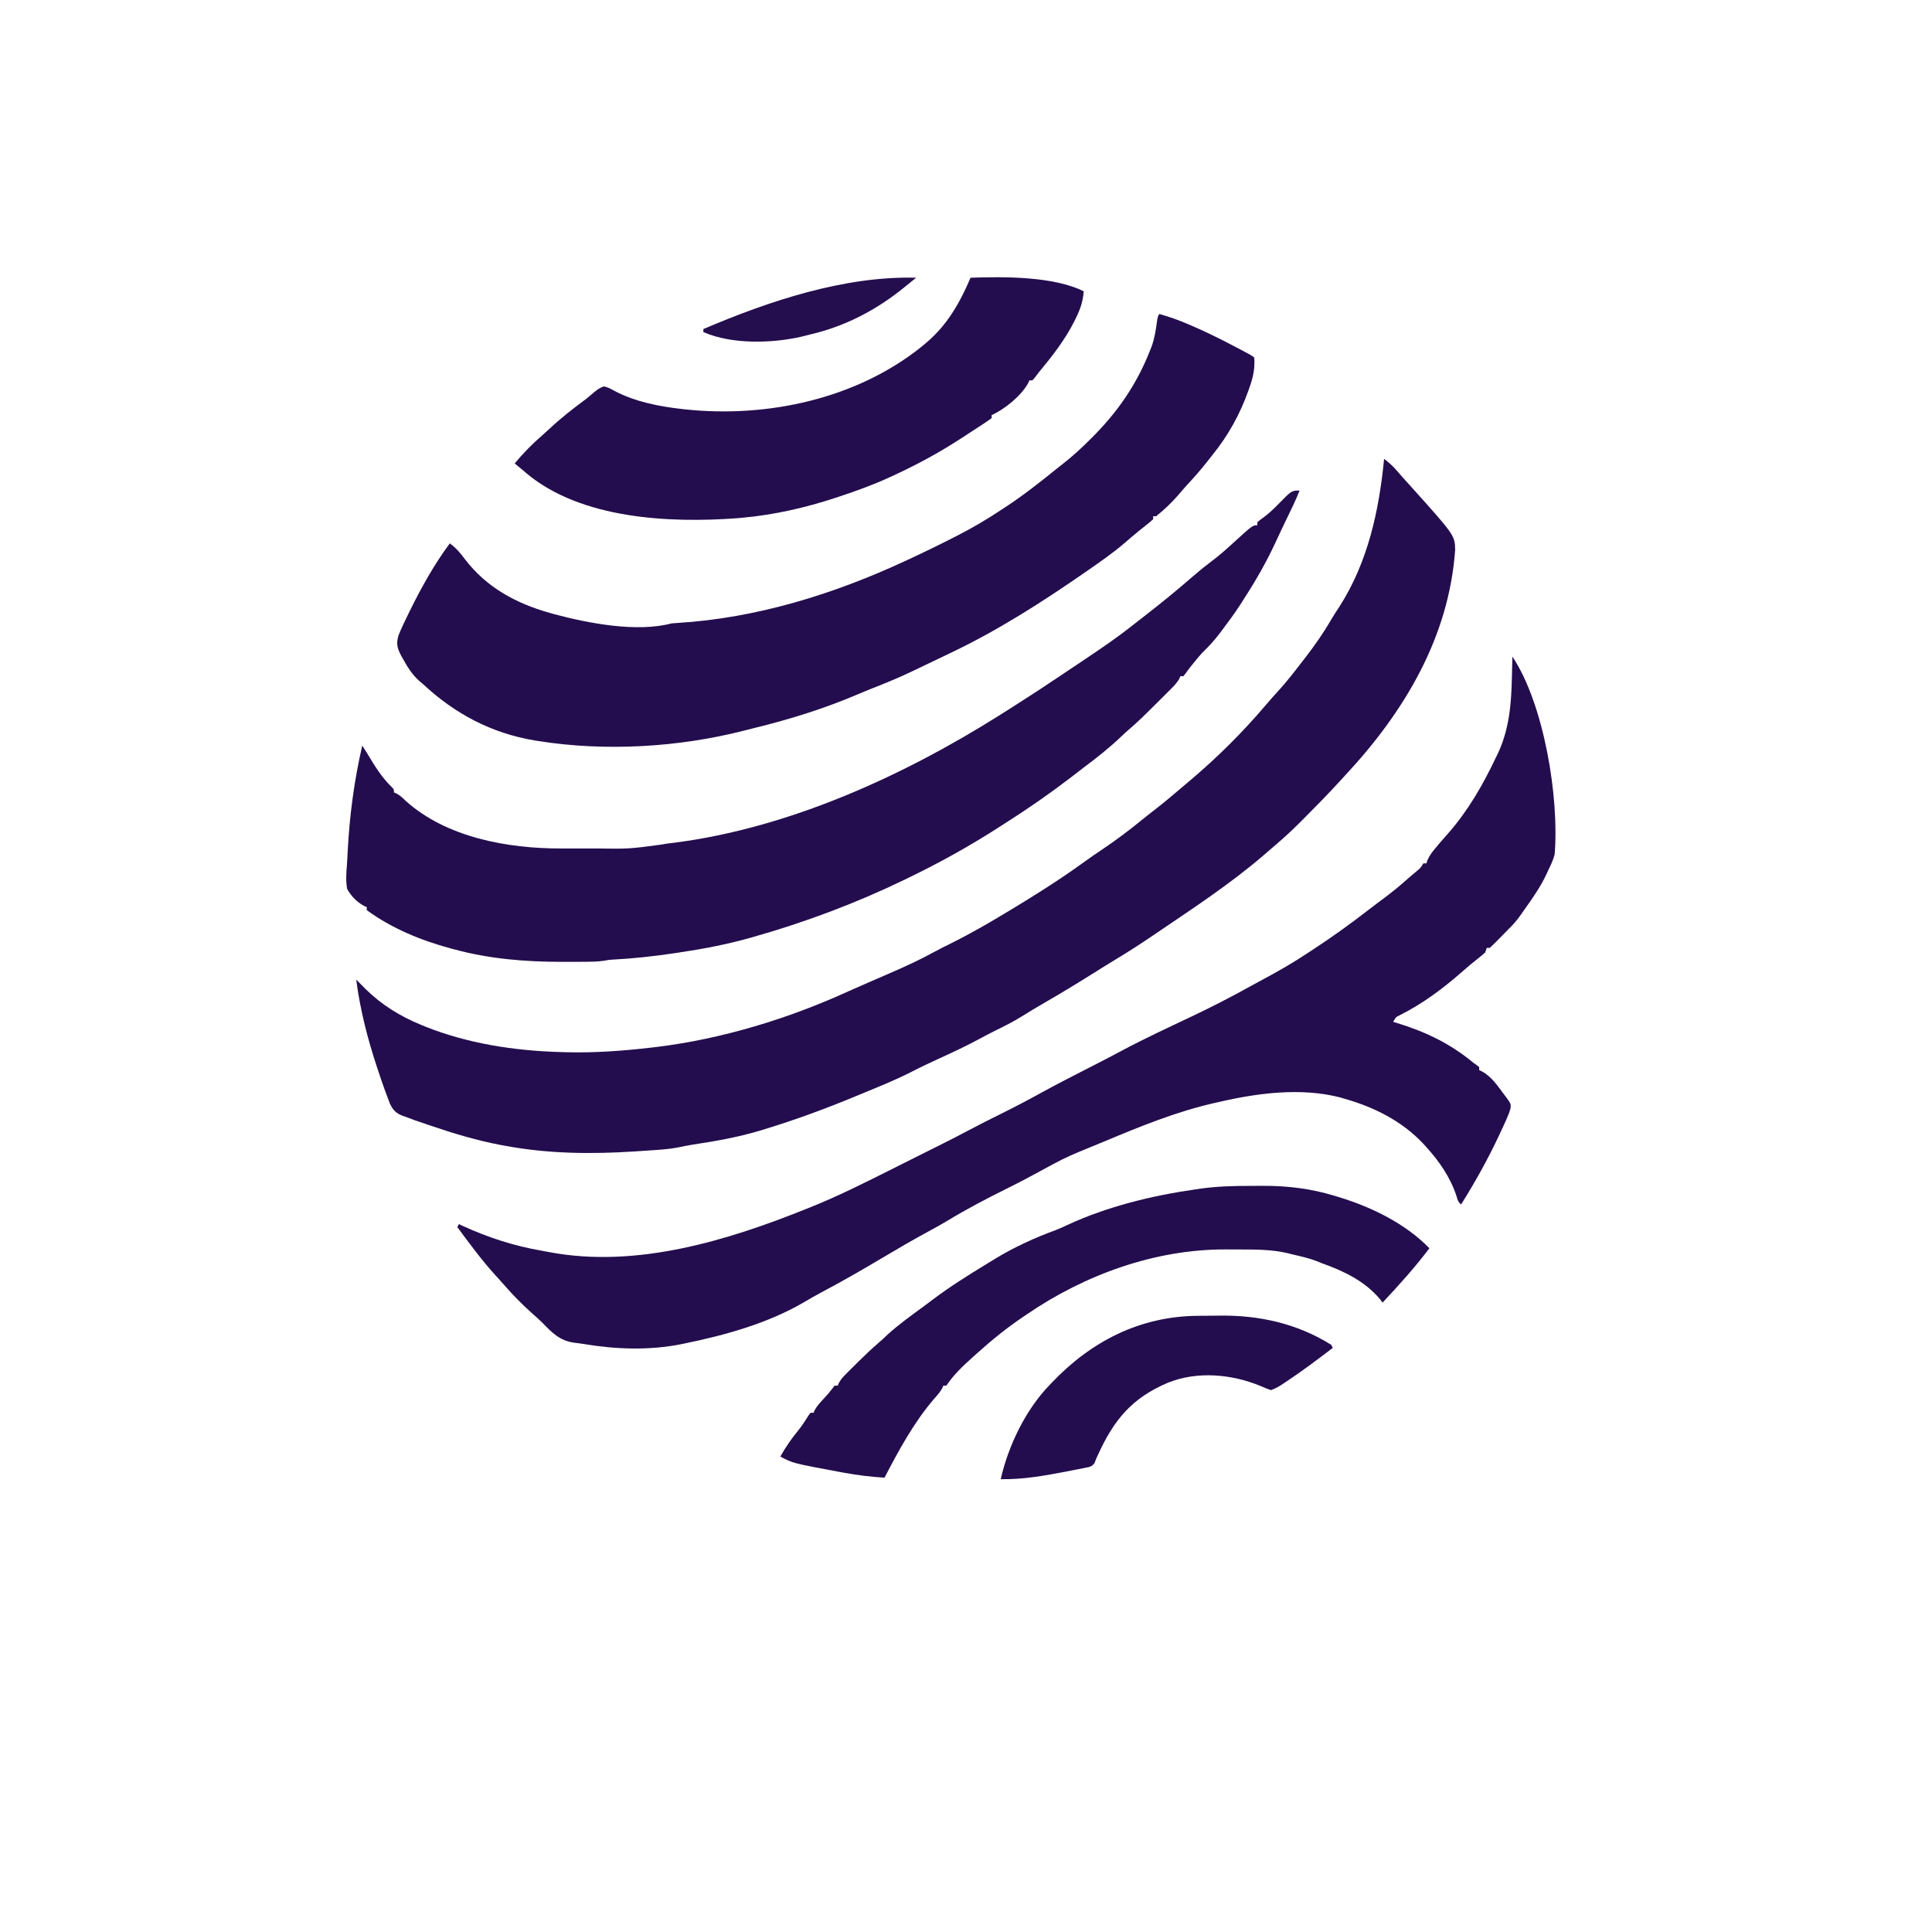
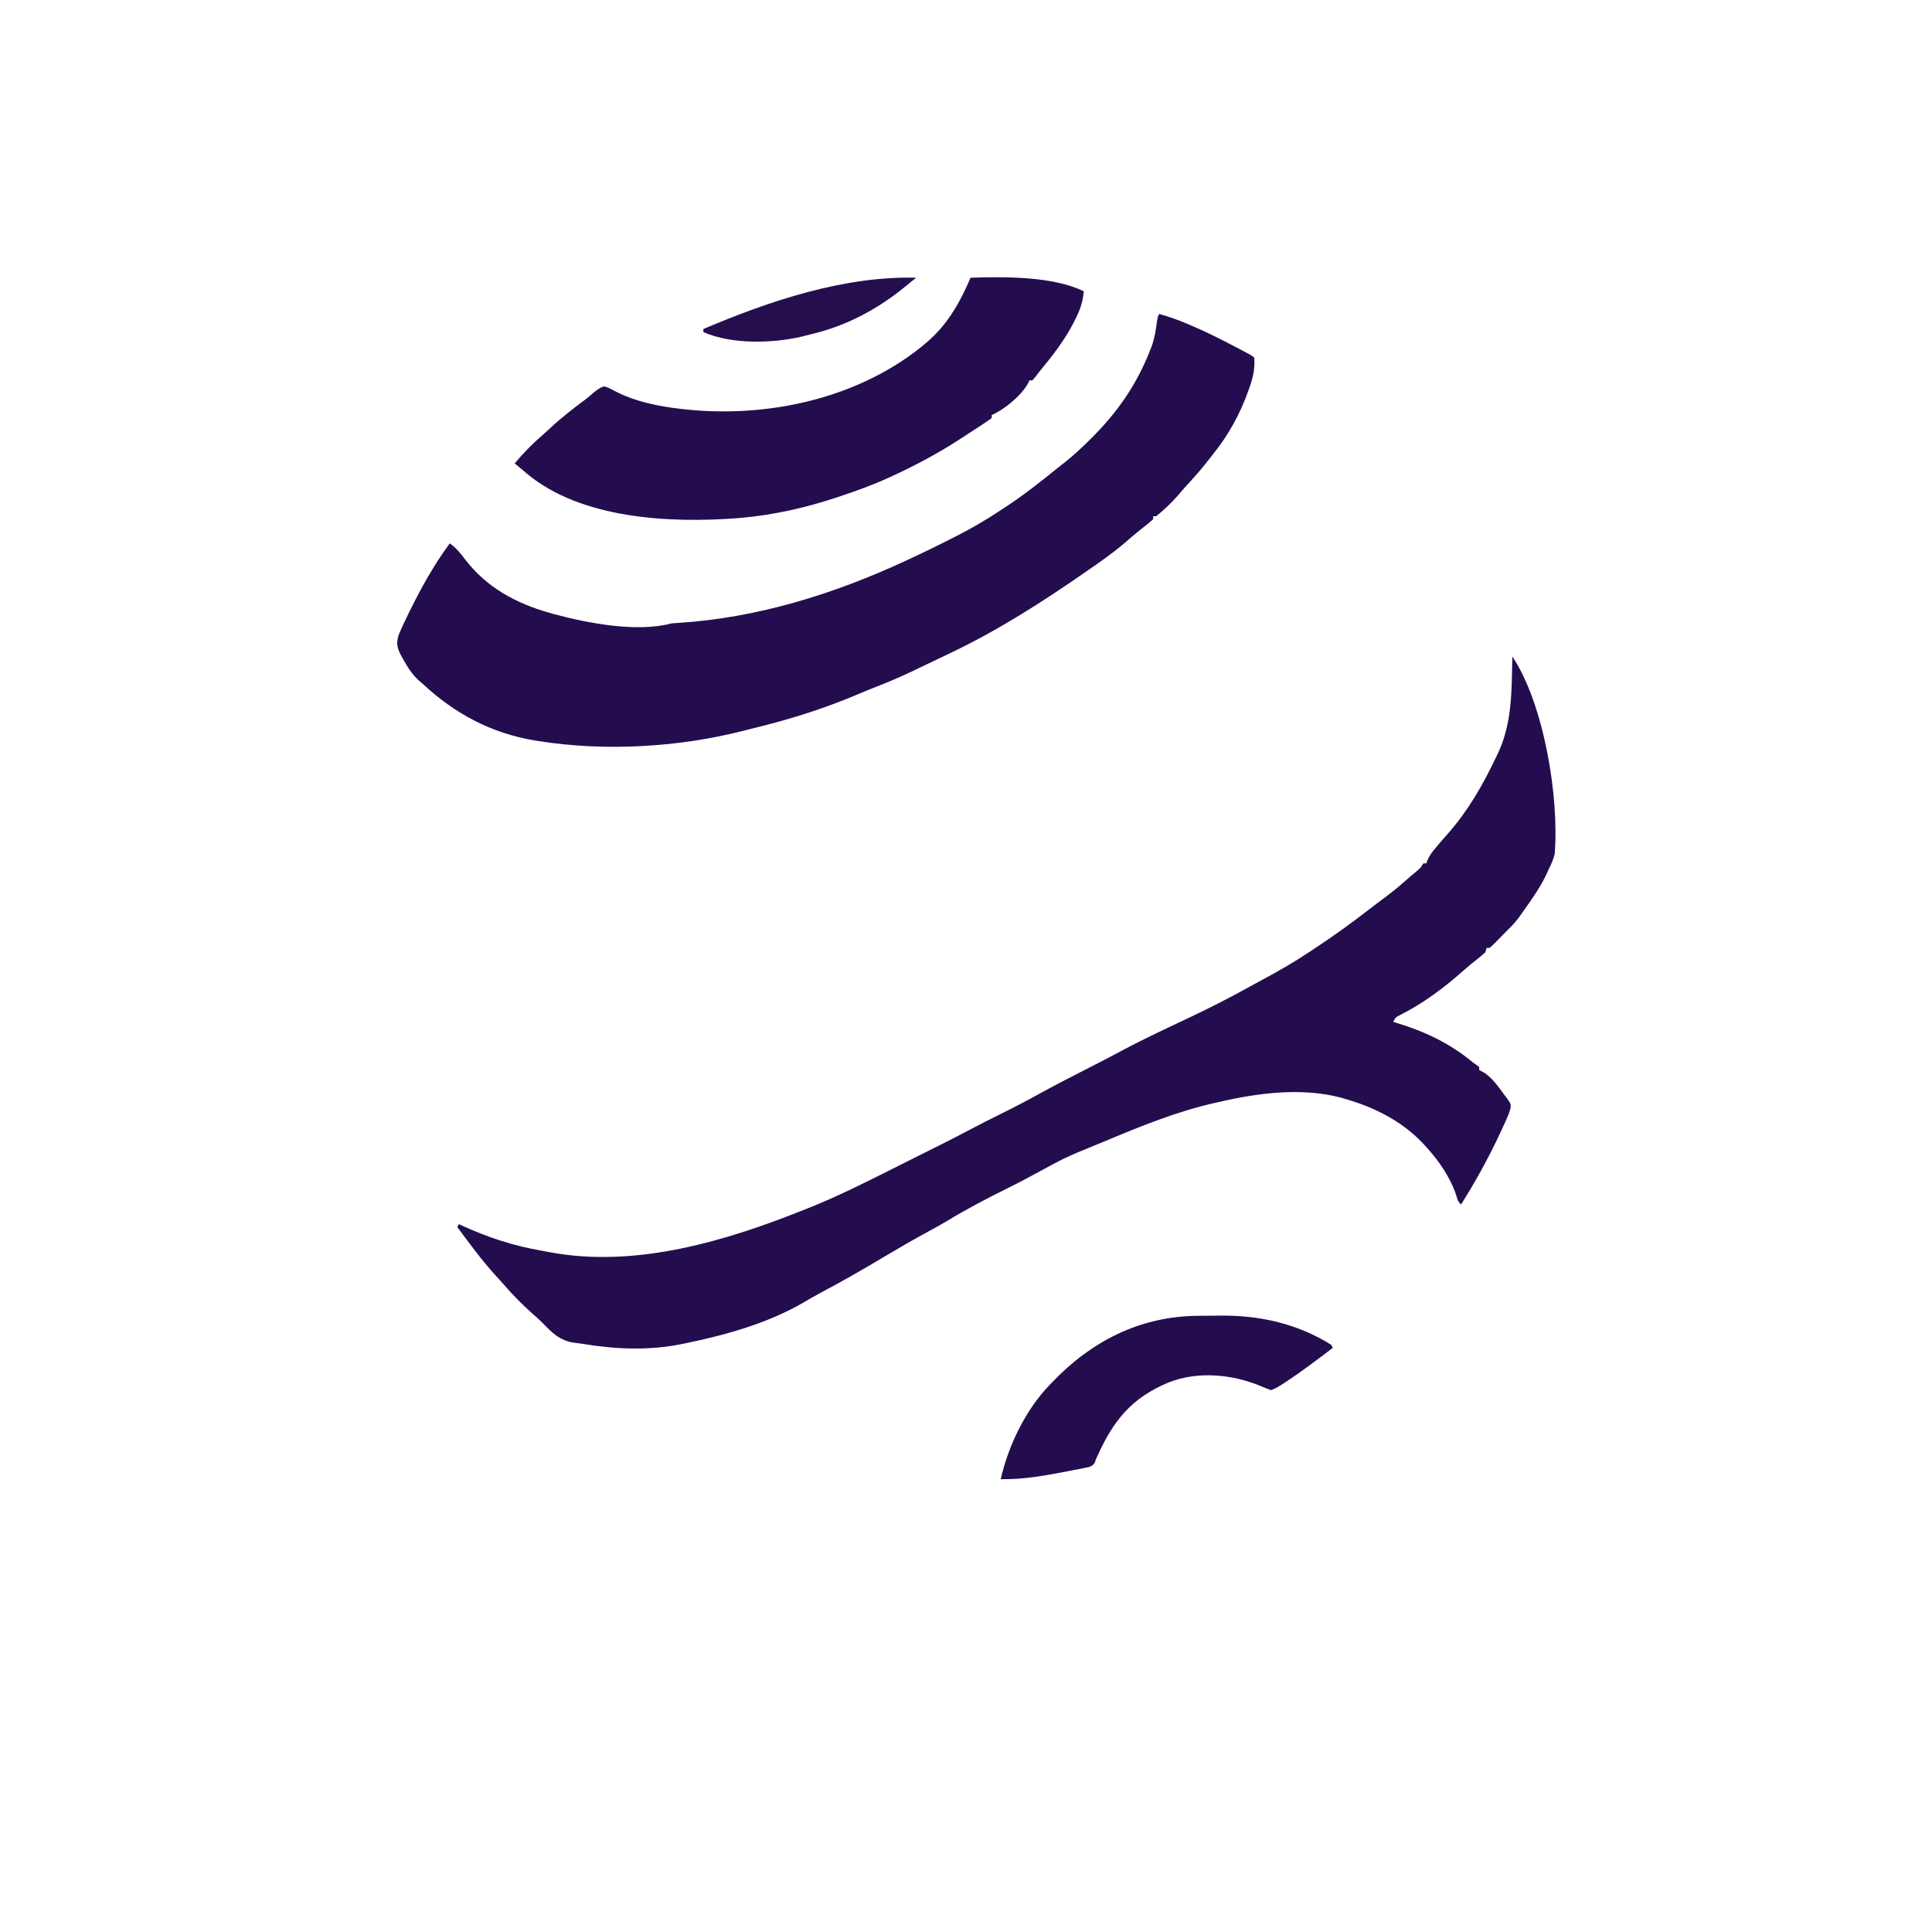
<svg xmlns="http://www.w3.org/2000/svg" version="1.1" width="1280" height="1280">
-   <path d="M0 0 C3.052 2.357 5.766 4.676 8.25 7.625 C10.859 10.684 13.526 13.668 16.25 16.625 C46.832 50.617 46.832 50.617 47.082 60.125 C43.051 118.073 13.452 167.575 -25.531 209.418 C-27.039 211.042 -28.536 212.677 -30.031 214.312 C-37.297 222.223 -44.791 229.896 -52.375 237.5 C-53.302 238.432 -54.229 239.364 -55.185 240.324 C-60.296 245.424 -65.499 250.324 -71 255 C-72.176 256.02 -73.352 257.041 -74.527 258.062 C-75.664 259.042 -76.8 260.021 -77.938 261 C-78.494 261.482 -79.05 261.964 -79.623 262.461 C-102.175 281.857 -127.425 298.318 -152 315 C-152.658 315.448 -153.316 315.897 -153.994 316.358 C-161.764 321.643 -169.65 326.685 -177.689 331.55 C-183.028 334.782 -188.321 338.08 -193.601 341.407 C-203.873 347.878 -214.241 354.137 -224.754 360.209 C-229.896 363.18 -234.982 366.201 -240 369.375 C-245.774 372.972 -251.763 375.967 -257.867 378.949 C-261.243 380.605 -264.553 382.359 -267.857 384.155 C-276.886 389.055 -286.146 393.367 -295.494 397.626 C-301.398 400.32 -307.237 403.08 -313 406.062 C-324.022 411.713 -335.563 416.27 -347 421 C-348.516 421.63 -348.516 421.63 -350.062 422.272 C-369.795 430.466 -389.56 437.744 -410 444 C-410.921 444.284 -411.841 444.568 -412.79 444.861 C-427.8 449.43 -442.974 452.07 -458.46 454.409 C-461.27 454.878 -464.03 455.424 -466.815 456.014 C-471.778 457.018 -476.676 457.516 -481.723 457.852 C-482.618 457.916 -483.513 457.98 -484.435 458.045 C-487.31 458.247 -490.186 458.438 -493.062 458.625 C-494.047 458.69 -495.031 458.756 -496.045 458.823 C-525.376 460.752 -554.017 460.435 -583 455 C-583.876 454.837 -584.751 454.673 -585.653 454.505 C-601.18 451.534 -616.047 447.09 -631 442 C-631.865 441.709 -632.731 441.418 -633.623 441.119 C-635.939 440.338 -638.252 439.548 -640.562 438.75 C-641.21 438.528 -641.858 438.307 -642.525 438.078 C-644.365 437.427 -646.183 436.713 -648 436 C-648.68 435.778 -649.361 435.555 -650.062 435.326 C-654.603 433.565 -656.581 431.631 -658.664 427.211 C-659.479 425.155 -660.255 423.083 -661 421 C-661.429 419.839 -661.858 418.678 -662.3 417.481 C-663.713 413.546 -665.059 409.594 -666.375 405.625 C-666.731 404.557 -666.731 404.557 -667.094 403.468 C-673.436 384.35 -678.423 365.007 -681 345 C-678.903 347.092 -676.815 349.19 -674.75 351.312 C-663.921 361.895 -651.995 369.248 -638 375 C-636.712 375.53 -636.712 375.53 -635.398 376.071 C-607.172 387.383 -576.285 392.131 -546 393 C-544.273 393.056 -544.273 393.056 -542.51 393.112 C-523.167 393.649 -504.187 392.247 -485 390 C-484.038 389.888 -483.075 389.776 -482.084 389.66 C-438.655 384.374 -394.221 370.783 -354.443 352.553 C-350.141 350.612 -345.814 348.733 -341.484 346.855 C-339.72 346.088 -337.956 345.32 -336.191 344.553 C-333.477 343.372 -330.762 342.193 -328.044 341.019 C-317.842 336.611 -307.84 332.054 -298.097 326.699 C-294.507 324.729 -290.869 322.918 -287.188 321.125 C-273.242 314.209 -259.862 306.39 -246.562 298.312 C-245.97 297.953 -245.378 297.593 -244.768 297.222 C-234.628 291.055 -224.561 284.774 -214.688 278.188 C-214.055 277.766 -213.422 277.344 -212.771 276.909 C-207.962 273.685 -203.24 270.351 -198.549 266.957 C-194.423 263.983 -190.232 261.119 -186.013 258.278 C-177.257 252.372 -168.93 246.144 -160.772 239.441 C-157.843 237.059 -154.855 234.754 -151.875 232.438 C-145.663 227.581 -139.626 222.54 -133.643 217.405 C-131.981 215.984 -130.31 214.575 -128.637 213.168 C-110.452 197.82 -93.747 181.205 -78.344 163.073 C-75.436 159.655 -72.476 156.304 -69.438 153 C-64.483 147.529 -59.955 141.757 -55.463 135.905 C-54.475 134.618 -53.482 133.334 -52.486 132.052 C-46.08 123.806 -40.234 115.469 -35.008 106.426 C-33.287 103.49 -31.469 100.691 -29.562 97.875 C-10.735 68.432 -3.312 34.314 0 0 Z " fill="#230D4E" transform="translate(917,304)" />
  <path d="M0 0 C20.926 31.388 31.121 93.331 28 131 C27.089 134.588 25.664 137.703 24 141 C23.399 142.346 23.399 142.346 22.785 143.719 C18.878 152.145 13.71 159.605 8.328 167.135 C7.449 168.37 6.58 169.611 5.723 170.861 C3.11 174.637 0.336 177.816 -3 181 C-4.018 182.034 -5.032 183.072 -6.043 184.113 C-7.091 185.18 -8.139 186.246 -9.188 187.312 C-9.721 187.862 -10.254 188.412 -10.803 188.979 C-12.164 190.357 -13.578 191.683 -15 193 C-15.66 193 -16.32 193 -17 193 C-17.33 193.99 -17.66 194.98 -18 196 C-19.632 197.48 -21.331 198.888 -23.062 200.25 C-26.379 202.895 -29.659 205.537 -32.812 208.375 C-45.54 219.596 -59.224 229.886 -74.418 237.492 C-77.242 238.888 -77.242 238.888 -79 242 C-78.463 242.16 -77.927 242.319 -77.374 242.484 C-58.105 248.314 -41.531 256.117 -26 269 C-25.225 269.548 -24.451 270.096 -23.652 270.66 C-22.834 271.323 -22.834 271.323 -22 272 C-22 272.66 -22 273.32 -22 274 C-21.404 274.273 -20.809 274.547 -20.195 274.828 C-13.903 278.187 -9.671 284.506 -5.5 290.125 C-5.042 290.723 -4.584 291.321 -4.113 291.937 C-0.931 296.346 -0.931 296.346 -1.25 299.39 C-2.024 302.085 -2.987 304.519 -4.152 307.07 C-4.815 308.524 -4.815 308.524 -5.49 310.007 C-5.968 311.036 -6.445 312.065 -6.938 313.125 C-7.432 314.194 -7.926 315.263 -8.436 316.364 C-15.983 332.537 -24.506 347.893 -34 363 C-36 361 -36 361 -37.062 357.375 C-40.94 345.295 -48.516 334.276 -57 325 C-57.77 324.149 -58.539 323.298 -59.332 322.422 C-73.357 307.65 -91.604 298.527 -111 293 C-112.035 292.692 -113.07 292.384 -114.137 292.066 C-139.9 285.443 -168.458 289.1 -194 295 C-194.924 295.206 -195.847 295.412 -196.799 295.625 C-222.52 301.406 -246.573 311.267 -270.812 321.421 C-274.358 322.906 -277.91 324.373 -281.474 325.814 C-289.045 328.879 -296.455 332.002 -303.625 335.938 C-304.414 336.361 -305.202 336.784 -306.015 337.22 C-308.347 338.473 -310.674 339.736 -313 341 C-315.56 342.38 -318.123 343.754 -320.688 345.125 C-321.291 345.449 -321.895 345.772 -322.517 346.106 C-326.891 348.439 -331.309 350.673 -335.75 352.875 C-348.996 359.456 -362.033 366.276 -374.66 373.984 C-378.423 376.255 -382.252 378.362 -386.121 380.445 C-397.074 386.36 -407.804 392.636 -418.5 399 C-431.352 406.644 -444.272 414.092 -457.508 421.053 C-461.665 423.249 -465.708 425.595 -469.75 428 C-493.465 441.755 -521.329 449.511 -548 455 C-548.856 455.178 -549.712 455.356 -550.593 455.539 C-572.046 459.822 -594.13 458.987 -615.619 455.384 C-617.691 455.05 -619.775 454.795 -621.859 454.555 C-631.174 453.151 -636.18 448.024 -642.5 441.516 C-644.655 439.339 -646.947 437.331 -649.25 435.312 C-655.978 429.271 -662.32 422.942 -668.203 416.074 C-670.175 413.798 -672.211 411.591 -674.25 409.375 C-683.172 399.482 -691.07 388.691 -699 378 C-698.67 377.34 -698.34 376.68 -698 376 C-697.089 376.424 -696.177 376.848 -695.238 377.285 C-678.42 384.963 -661.345 390.471 -643.123 393.63 C-641.293 393.949 -639.468 394.296 -637.645 394.648 C-580.495 405.292 -520.573 387.135 -468 366 C-467.253 365.703 -466.506 365.406 -465.737 365.1 C-447.002 357.63 -429.076 348.604 -411.062 339.562 C-408.858 338.457 -406.652 337.353 -404.447 336.248 C-400.208 334.124 -395.969 331.999 -391.731 329.873 C-388.217 328.11 -384.702 326.351 -381.183 324.598 C-374.455 321.246 -367.752 317.862 -361.125 314.312 C-353.544 310.283 -345.881 306.436 -338.188 302.625 C-329.334 298.231 -320.614 293.663 -311.968 288.876 C-301.652 283.197 -291.158 277.866 -280.676 272.502 C-279.173 271.733 -277.67 270.964 -276.168 270.195 C-275.443 269.824 -274.717 269.453 -273.97 269.07 C-268.66 266.349 -263.386 263.565 -258.125 260.75 C-243.319 252.872 -228.062 245.821 -212.91 238.637 C-199.606 232.311 -186.568 225.676 -173.705 218.497 C-170.894 216.941 -168.069 215.416 -165.238 213.898 C-154.855 208.324 -144.785 202.573 -135 196 C-133.77 195.19 -132.54 194.382 -131.309 193.574 C-119.26 185.647 -107.57 177.303 -96.18 168.457 C-92.047 165.251 -87.851 162.131 -83.656 159.008 C-79.692 156.012 -75.848 152.915 -72.125 149.625 C-68.942 146.816 -65.716 144.067 -62.445 141.359 C-60.746 139.863 -60.746 139.863 -59 137 C-58.34 137 -57.68 137 -57 137 C-56.756 136.285 -56.513 135.569 -56.262 134.832 C-54.833 131.626 -53.069 129.372 -50.812 126.688 C-49.6 125.237 -49.6 125.237 -48.363 123.758 C-46.432 121.504 -44.478 119.276 -42.5 117.062 C-29.371 102.097 -19.489 84.925 -11 67 C-10.591 66.174 -10.183 65.347 -9.762 64.496 C-2.346 48.949 -0.741 32.214 -0.375 15.25 C-0.337 13.763 -0.298 12.276 -0.258 10.789 C-0.163 7.193 -0.079 3.597 0 0 Z " fill="#230D4E" transform="translate(1002,435)" />
  <path d="M0 0 C6.941 1.929 13.524 4.309 20.125 7.188 C21.491 7.779 21.491 7.779 22.885 8.383 C31.077 11.966 39.08 15.854 47 20 C47.7 20.366 48.4 20.732 49.122 21.108 C61.7 27.7 61.7 27.7 63 29 C63.423 35.9 62.388 41.318 60.125 47.812 C59.657 49.171 59.657 49.171 59.18 50.557 C53.538 66.382 45.905 80.272 35.352 93.327 C34.153 94.811 32.981 96.316 31.812 97.824 C27.583 103.256 23.035 108.352 18.367 113.41 C16.376 115.589 14.462 117.805 12.562 120.062 C8.166 125.122 3.209 129.784 -2 134 C-2.66 134 -3.32 134 -4 134 C-4 134.66 -4 135.32 -4 136 C-5.508 137.375 -7.085 138.674 -8.688 139.938 C-10.188 141.136 -10.188 141.136 -11.719 142.359 C-12.254 142.787 -12.789 143.214 -13.34 143.654 C-16.694 146.373 -19.96 149.199 -23.231 152.017 C-30.723 158.415 -38.787 164.014 -46.875 169.625 C-47.888 170.328 -48.901 171.031 -49.945 171.755 C-77.81 191.043 -106.396 209.326 -137 224 C-137.882 224.425 -138.764 224.85 -139.672 225.289 C-145.565 228.129 -151.468 230.949 -157.378 233.753 C-159.623 234.821 -161.863 235.896 -164.102 236.977 C-172.513 240.99 -181.062 244.502 -189.734 247.906 C-193.205 249.273 -196.649 250.688 -200.078 252.156 C-222.195 261.576 -245.203 268.722 -268.551 274.4 C-270.799 274.951 -273.038 275.526 -275.277 276.109 C-318.447 287.144 -366.953 289.954 -411 283 C-412.324 282.791 -412.324 282.791 -413.675 282.578 C-442.476 277.787 -466.789 264.843 -488 245 C-488.687 244.424 -489.374 243.848 -490.082 243.254 C-494.916 238.973 -497.981 234.043 -501.062 228.438 C-501.673 227.357 -501.673 227.357 -502.295 226.254 C-504.832 221.401 -505.592 218.442 -504 213 C-502.326 208.824 -500.413 204.79 -498.438 200.75 C-497.869 199.578 -497.301 198.406 -496.715 197.198 C-489.044 181.584 -480.378 165.971 -470 152 C-465.741 155.096 -462.908 158.515 -459.812 162.688 C-445.562 181.238 -426.198 191.697 -404 198 C-402.989 198.289 -401.979 198.577 -400.938 198.875 C-378.084 204.969 -346.042 211.144 -323 205 C-321.652 204.871 -320.301 204.777 -318.949 204.711 C-266.937 201.52 -216.057 185.773 -169 164 C-168.276 163.666 -167.551 163.331 -166.805 162.987 C-156.441 158.181 -146.172 153.2 -136 148 C-135.298 147.643 -134.597 147.286 -133.874 146.918 C-123.862 141.801 -114.348 136.243 -105 130 C-103.973 129.331 -102.945 128.662 -101.887 127.973 C-90.044 120.216 -78.986 111.501 -67.996 102.599 C-66.572 101.458 -65.137 100.332 -63.694 99.215 C-57.097 94.069 -51.095 88.482 -45.188 82.562 C-44.71 82.084 -44.232 81.605 -43.739 81.112 C-27.049 64.321 -14.622 46.083 -6 24 C-5.683 23.203 -5.366 22.407 -5.039 21.586 C-3.02 16.088 -2.202 10.517 -1.43 4.723 C-1 2 -1 2 0 0 Z " fill="#230D4E" transform="translate(768,208)" />
-   <path d="M0 0 C-1.29 3.302 -2.679 6.517 -4.215 9.711 C-4.648 10.614 -5.081 11.517 -5.527 12.448 C-6.491 14.448 -7.454 16.447 -8.418 18.447 C-10.889 23.578 -13.34 28.714 -15.715 33.891 C-21.886 47.253 -28.979 59.666 -37 72 C-37.716 73.126 -38.431 74.252 -39.145 75.379 C-43.025 81.383 -47.253 87.112 -51.562 92.812 C-52.093 93.519 -52.623 94.225 -53.17 94.952 C-56.321 99.065 -59.657 102.76 -63.369 106.372 C-65.674 108.672 -67.71 111.152 -69.75 113.688 C-70.487 114.599 -71.225 115.51 -71.984 116.449 C-73.245 118.045 -74.471 119.669 -75.641 121.332 C-76.089 121.882 -76.538 122.433 -77 123 C-77.66 123 -78.32 123 -79 123 C-79.322 123.81 -79.322 123.81 -79.65 124.635 C-81.485 127.849 -83.989 130.254 -86.602 132.832 C-87.157 133.387 -87.712 133.942 -88.284 134.513 C-89.46 135.686 -90.639 136.857 -91.82 138.026 C-93.603 139.791 -95.378 141.564 -97.152 143.338 C-102.407 148.576 -107.673 153.74 -113.322 158.556 C-114.937 159.946 -116.488 161.38 -118.027 162.852 C-125.901 170.374 -134.283 176.99 -143.004 183.501 C-145.843 185.633 -148.637 187.818 -151.438 190 C-165.159 200.538 -179.289 210.335 -193.872 219.642 C-195.645 220.773 -197.413 221.913 -199.18 223.055 C-218.719 235.636 -239.074 246.899 -260 257 C-260.748 257.362 -261.497 257.724 -262.268 258.097 C-294.535 273.65 -327.643 286.036 -362.125 295.812 C-363.058 296.078 -363.992 296.344 -364.953 296.618 C-380.282 300.863 -395.776 303.807 -411.5 306.125 C-412.362 306.254 -413.224 306.383 -414.113 306.516 C-427.903 308.573 -441.633 310.098 -455.567 310.798 C-458.056 310.963 -458.056 310.963 -460.7 311.508 C-465.035 312.154 -469.287 312.181 -473.664 312.203 C-474.601 312.21 -475.538 312.217 -476.504 312.224 C-479.544 312.242 -482.584 312.248 -485.625 312.25 C-486.661 312.251 -487.698 312.251 -488.765 312.252 C-513.087 312.227 -536.434 310.343 -560 304 C-561.299 303.654 -561.299 303.654 -562.624 303.3 C-582.249 297.975 -601.477 290.074 -618 278 C-618 277.34 -618 276.68 -618 276 C-618.843 275.629 -618.843 275.629 -619.703 275.25 C-624.71 272.525 -628.152 268.924 -631 264 C-631.926 258.878 -631.637 254.072 -631.222 248.903 C-630.973 245.653 -630.815 242.404 -630.66 239.148 C-629.434 215.456 -626.352 192.115 -621 169 C-619.734 170.899 -618.507 172.826 -617.336 174.785 C-612.684 182.559 -607.879 190.352 -601.27 196.648 C-600 198 -600 198 -600 200 C-599.124 200.387 -599.124 200.387 -598.23 200.781 C-595.818 202.1 -594.264 203.569 -592.312 205.5 C-565.355 229.886 -524.52 237.195 -489.473 237.133 C-488.241 237.134 -487.009 237.135 -485.739 237.136 C-483.155 237.136 -480.571 237.135 -477.988 237.13 C-474.076 237.125 -470.164 237.13 -466.252 237.137 C-444.282 237.435 -444.282 237.435 -422.582 234.52 C-419.625 233.925 -416.684 233.592 -413.688 233.25 C-338.189 223.432 -263.037 189.33 -199 149 C-197.953 148.341 -196.907 147.683 -195.828 147.004 C-194.102 145.909 -192.379 144.811 -190.66 143.706 C-188.995 142.638 -187.328 141.576 -185.655 140.521 C-177.409 135.316 -169.296 129.917 -161.188 124.5 C-160.465 124.017 -159.742 123.535 -158.997 123.038 C-153.995 119.697 -148.996 116.35 -144 113 C-143.114 112.406 -143.114 112.406 -142.21 111.801 C-131.483 104.608 -120.841 97.404 -110.726 89.363 C-108.695 87.759 -106.649 86.176 -104.602 84.594 C-93.028 75.648 -81.702 66.508 -70.696 56.874 C-66.655 53.362 -62.527 50.029 -58.25 46.812 C-53.137 42.967 -48.407 38.82 -43.715 34.473 C-31.118 23 -31.118 23 -28 23 C-28 22.34 -28 21.68 -28 21 C-26.383 19.625 -26.383 19.625 -24.125 18 C-20.376 15.188 -17.125 12.187 -13.875 8.812 C-5.264 0 -5.264 0 0 0 Z " fill="#230D4E" transform="translate(861,325)" />
  <path d="M0 0 C21.999 -0.776 55.029 -0.986 75 9 C74.517 15.354 72.957 20.222 70.188 25.938 C69.794 26.757 69.401 27.577 68.996 28.422 C62.718 41.055 53.959 52.167 45 63 C44.309 63.913 43.618 64.825 42.906 65.766 C42.277 66.503 41.648 67.24 41 68 C40.34 68 39.68 68 39 68 C38.611 68.876 38.611 68.876 38.215 69.77 C33.637 78.175 22.64 87.164 14 91 C14 91.66 14 92.32 14 93 C11.886 94.572 9.775 96.015 7.562 97.438 C6.893 97.875 6.224 98.312 5.534 98.763 C4.1 99.699 2.663 100.631 1.225 101.561 C-0.976 102.985 -3.168 104.42 -5.359 105.859 C-20.072 115.498 -35.027 123.639 -51 131 C-51.723 131.336 -52.445 131.671 -53.19 132.017 C-64.2 137.105 -75.486 141.206 -87 145 C-87.783 145.262 -88.566 145.523 -89.373 145.793 C-109.178 152.344 -130.205 157.123 -151 159 C-152.192 159.11 -153.385 159.219 -154.613 159.332 C-199.261 162.644 -257.922 159.935 -294.16 129.609 C-294.767 129.078 -295.374 128.547 -296 128 C-297.186 127.019 -298.374 126.04 -299.562 125.062 C-300.367 124.382 -301.171 123.701 -302 123 C-296.199 116.067 -290.056 109.816 -283.199 103.926 C-281.657 102.575 -280.141 101.195 -278.645 99.793 C-271.147 92.772 -263.161 86.581 -254.917 80.468 C-253.25 79.192 -251.654 77.823 -250.074 76.441 C-247.731 74.464 -245.893 73.014 -243 72 C-240.121 72.574 -238.041 73.743 -235.484 75.188 C-221.916 82.245 -206.091 85.341 -191 87 C-189.795 87.138 -189.795 87.138 -188.566 87.279 C-134.464 92.889 -75.879 80.338 -32.821 45.999 C-28.608 42.572 -24.594 39.086 -21 35 C-20.37 34.288 -19.739 33.577 -19.09 32.844 C-10.83 23.04 -4.99 11.756 0 0 Z " fill="#230D4E" transform="translate(643,184)" />
-   <path d="M0 0 C2.828 0.003 5.654 -0.02 8.482 -0.046 C24.844 -0.104 40.462 1.775 56.15 6.566 C57.67 7.022 57.67 7.022 59.221 7.488 C80.887 14.174 103.018 24.914 118.962 41.316 C109.432 54.001 98.801 65.747 87.962 77.316 C87.127 76.214 87.127 76.214 86.275 75.089 C76.338 63.172 62.274 56.42 47.962 51.316 C46.608 50.776 45.253 50.234 43.9 49.691 C38.722 47.757 33.334 46.578 27.962 45.316 C27.188 45.118 26.413 44.921 25.615 44.718 C14.374 41.964 2.741 42.129 -8.762 42.13 C-11.138 42.128 -13.513 42.11 -15.889 42.091 C-62.851 41.917 -109.514 58.895 -148.038 85.316 C-148.697 85.76 -149.356 86.204 -150.035 86.662 C-160.697 93.861 -170.497 101.695 -180.038 110.316 C-181.156 111.311 -182.274 112.306 -183.393 113.3 C-189.901 119.127 -196.172 125.018 -201.038 132.316 C-201.698 132.316 -202.358 132.316 -203.038 132.316 C-203.281 132.876 -203.525 133.437 -203.776 134.015 C-205.282 136.761 -207.134 138.792 -209.225 141.128 C-222.598 156.723 -232.576 175.187 -242.038 193.316 C-250.93 192.785 -259.589 191.728 -268.35 190.128 C-269.548 189.912 -270.745 189.696 -271.979 189.473 C-302.772 183.75 -302.772 183.75 -311.038 179.316 C-307.497 173.012 -303.606 167.357 -298.999 161.788 C-296.508 158.648 -294.373 155.338 -292.264 151.933 C-291.859 151.399 -291.455 150.866 -291.038 150.316 C-290.378 150.316 -289.718 150.316 -289.038 150.316 C-288.799 149.759 -288.561 149.202 -288.315 148.628 C-286.749 145.793 -284.803 143.688 -282.6 141.316 C-279.333 137.787 -279.333 137.787 -276.377 134.003 C-275.935 133.446 -275.493 132.889 -275.038 132.316 C-274.378 132.316 -273.718 132.316 -273.038 132.316 C-272.792 131.744 -272.545 131.173 -272.292 130.584 C-270.828 127.936 -269.113 126.149 -266.967 124.015 C-266.153 123.202 -265.338 122.389 -264.499 121.552 C-263.645 120.711 -262.792 119.87 -261.913 119.003 C-260.667 117.759 -260.667 117.759 -259.397 116.49 C-254.969 112.093 -250.463 107.848 -245.731 103.78 C-243.693 102.017 -241.746 100.166 -239.788 98.316 C-232.443 91.669 -224.352 85.933 -216.389 80.056 C-214.177 78.419 -211.975 76.768 -209.776 75.113 C-198.425 66.592 -186.483 59.107 -174.365 51.734 C-172.491 50.592 -170.625 49.438 -168.76 48.281 C-156.216 40.668 -142.62 34.418 -128.846 29.382 C-126.145 28.356 -123.58 27.189 -120.975 25.941 C-94.417 13.644 -64.883 6.45 -36.038 2.316 C-34.171 2.043 -34.171 2.043 -32.267 1.765 C-21.509 0.291 -10.85 -0.025 0 0 Z " fill="#230D4E" transform="translate(828.038,785.684)" />
  <path d="M0 0 C0.893 -0.008 1.787 -0.016 2.707 -0.024 C4.595 -0.038 6.484 -0.049 8.372 -0.057 C10.26 -0.068 12.147 -0.089 14.034 -0.118 C40.543 -0.536 65.881 5.029 88.551 19.238 C88.881 19.898 89.211 20.558 89.551 21.238 C79.7 28.778 69.812 36.228 59.488 43.113 C58.356 43.871 58.356 43.871 57.202 44.644 C54.29 46.562 51.879 48.129 48.551 49.238 C46.192 48.399 43.961 47.496 41.676 46.488 C22.688 38.659 0.014 36.475 -19.449 44.238 C-43.768 54.44 -55.742 69.288 -66.355 92.847 C-66.716 93.636 -67.077 94.425 -67.449 95.238 C-67.708 95.969 -67.967 96.7 -68.234 97.453 C-70.078 100.163 -72.02 100.205 -75.18 100.836 C-76.957 101.2 -76.957 101.2 -78.771 101.572 C-80.046 101.812 -81.322 102.053 -82.637 102.301 C-83.95 102.559 -85.264 102.818 -86.577 103.077 C-101.046 105.884 -115.673 108.507 -130.449 108.238 C-125.465 86.259 -114.118 62.553 -98.449 46.238 C-97.878 45.635 -97.307 45.031 -96.719 44.409 C-70.691 17.025 -38.455 0.341 0 0 Z " fill="#230D4E" transform="translate(793.449,871.762)" />
  <path d="M0 0 C-1.04 0.83 -1.04 0.83 -2.102 1.676 C-4.085 3.266 -6.058 4.868 -8.023 6.48 C-26.271 21.316 -46.939 32.151 -69.93 37.512 C-71.837 37.962 -73.732 38.461 -75.625 38.965 C-95.226 43.548 -122.181 44.308 -141 36 C-141 35.34 -141 34.68 -141 34 C-97.672 15.534 -47.73 -1.294 0 0 Z " fill="#240E4E" transform="translate(607,184)" />
-   <path d="" fill="#473D70" transform="translate(0,0)" />
</svg>